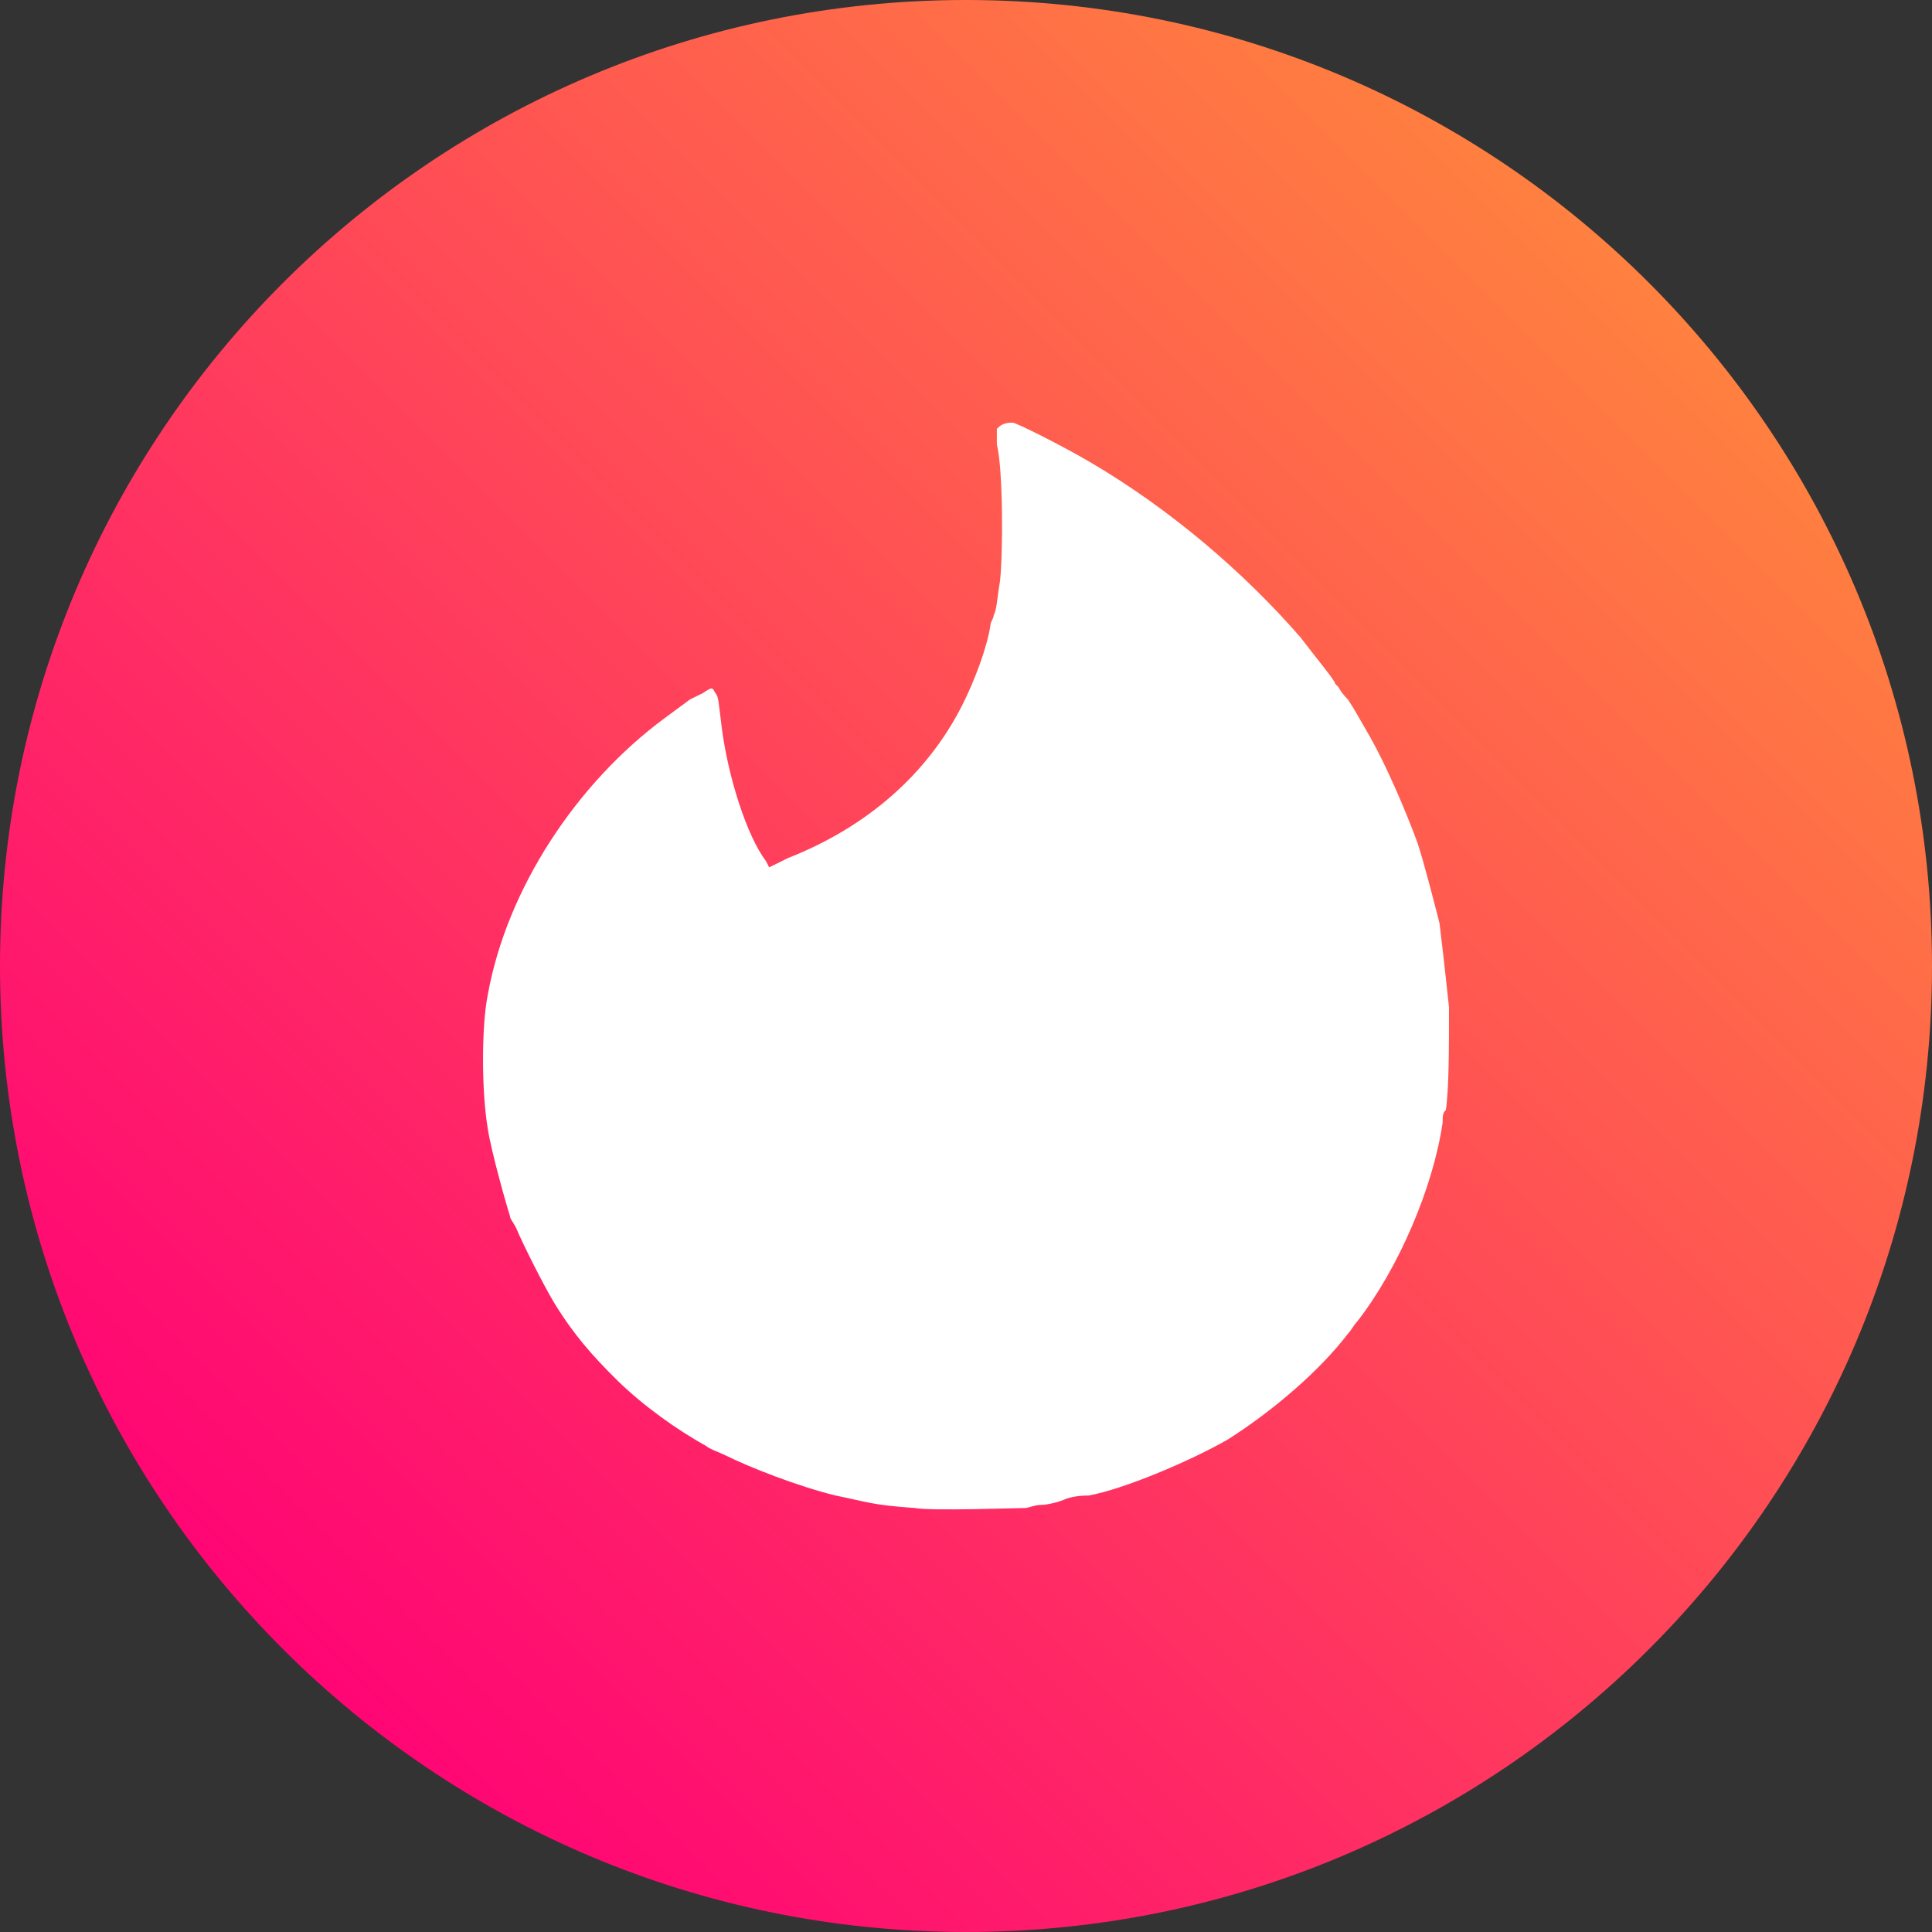
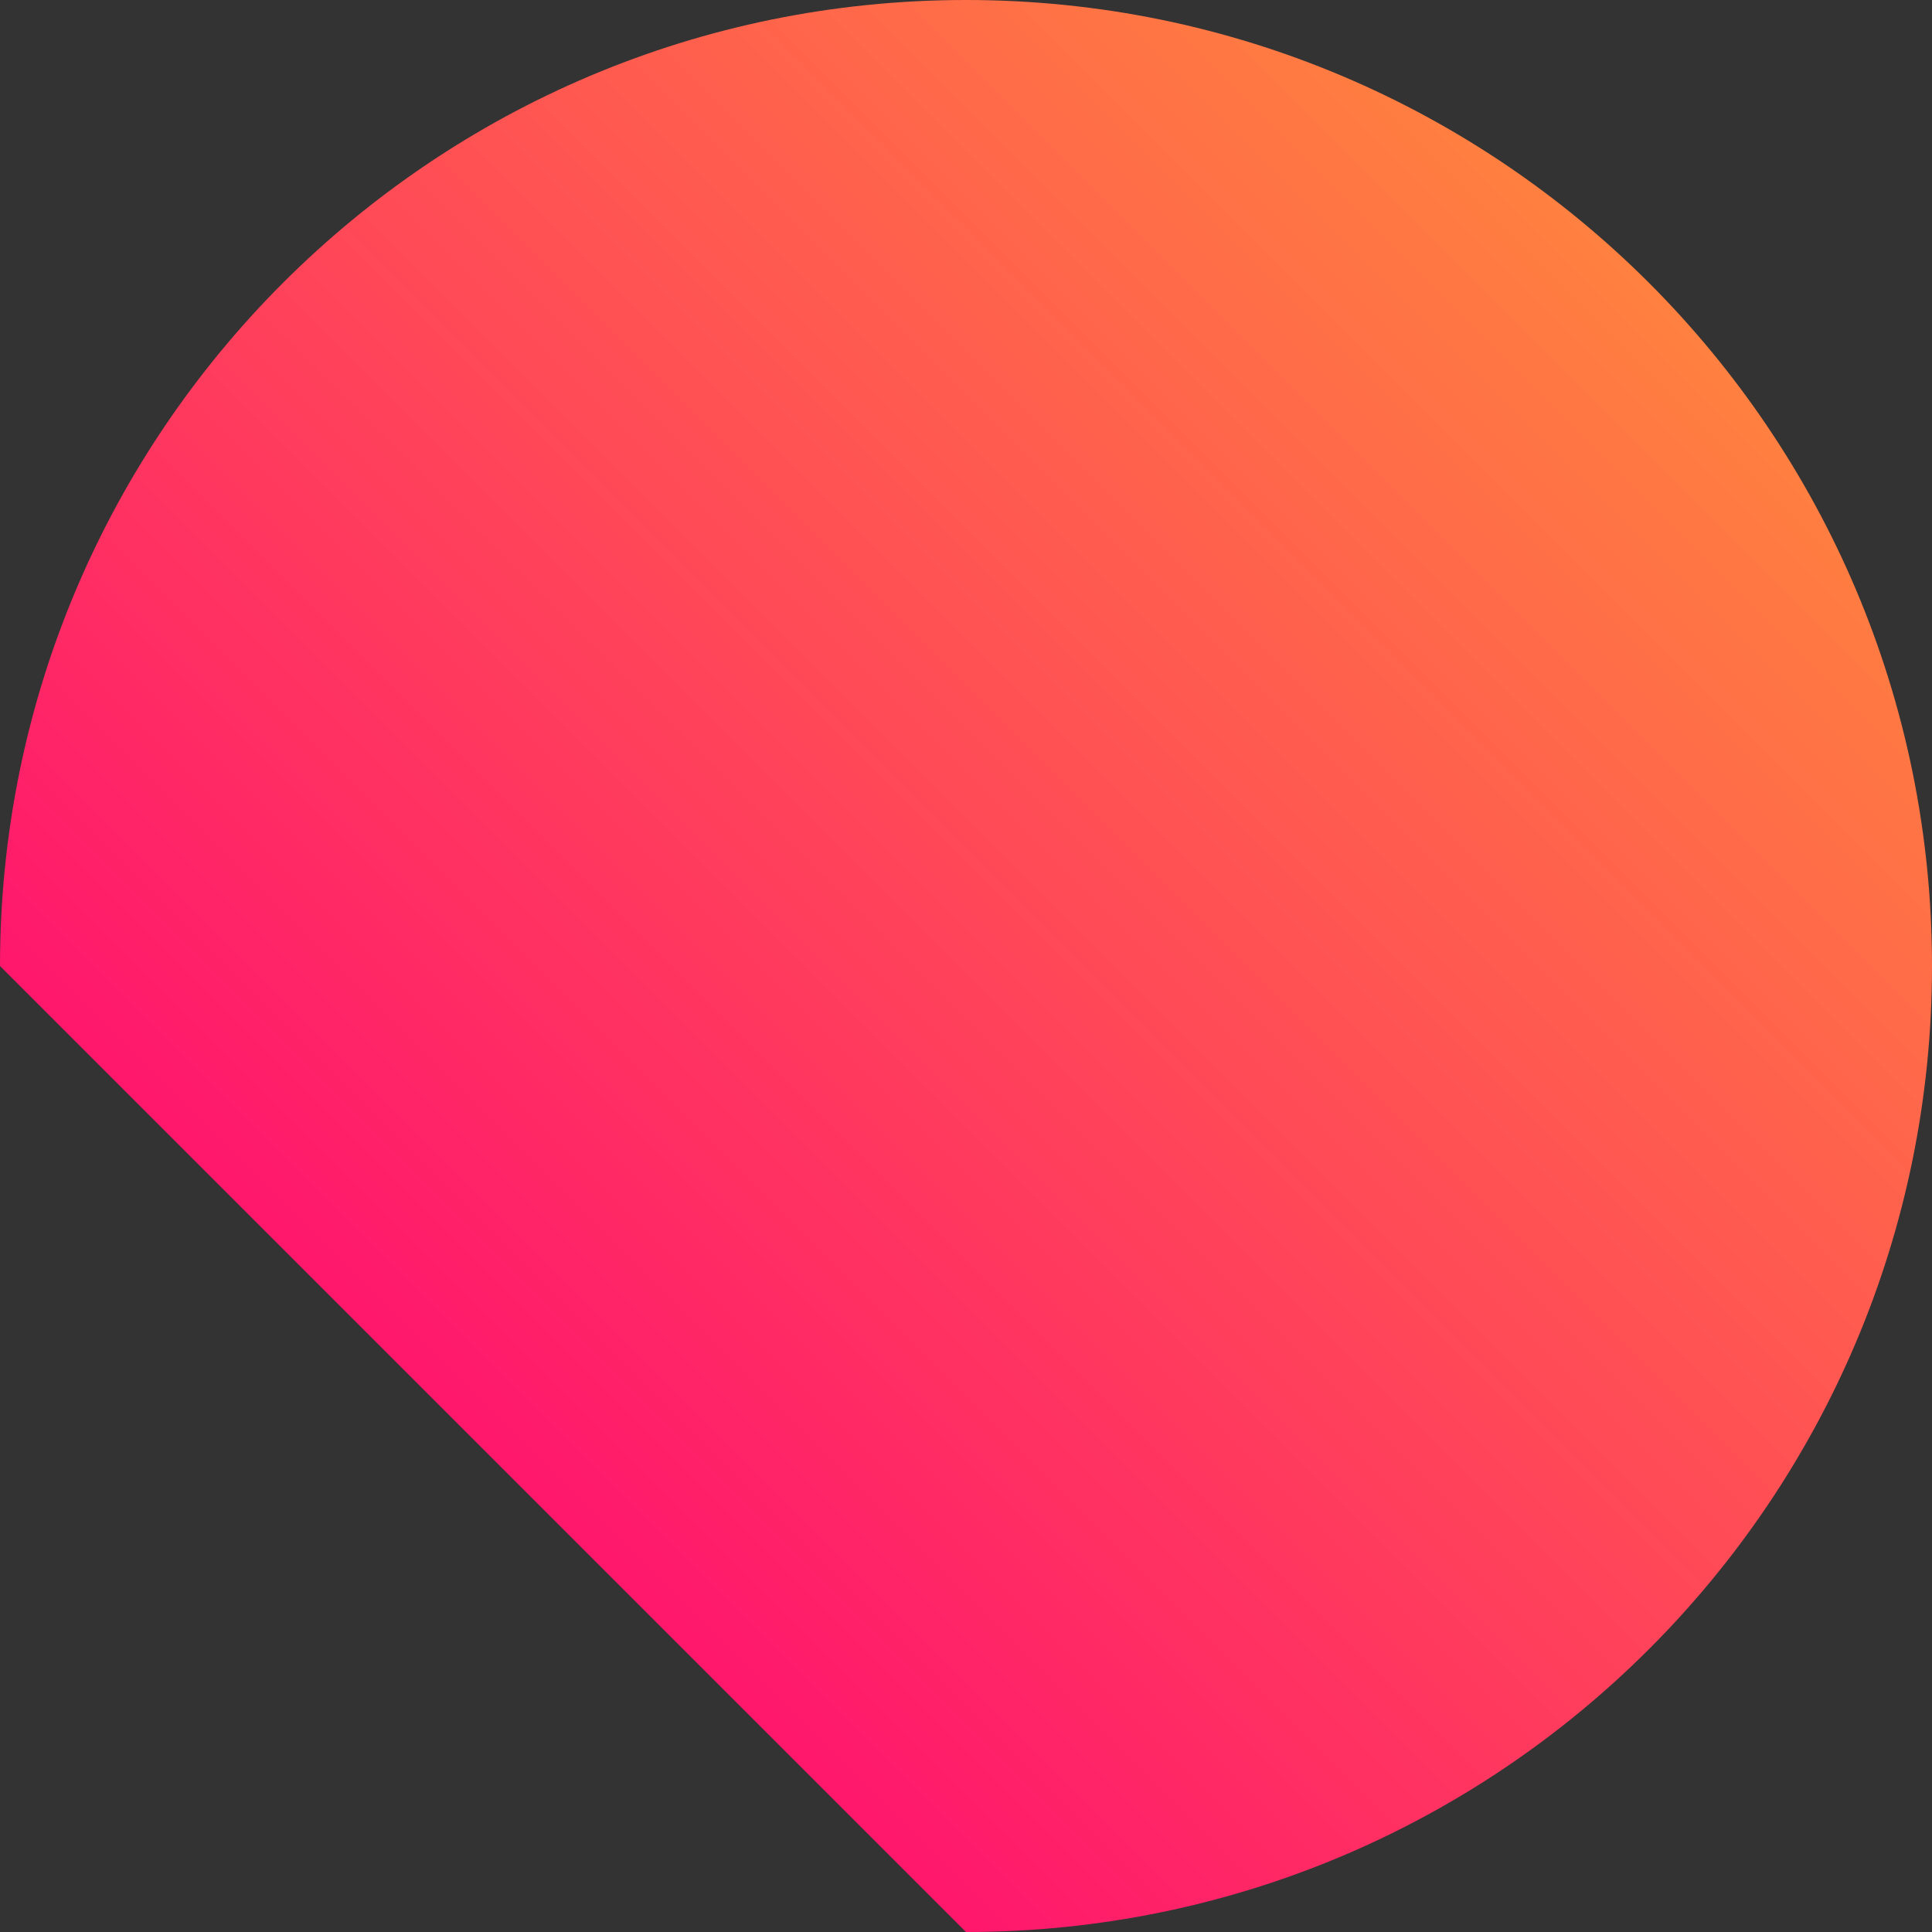
<svg xmlns="http://www.w3.org/2000/svg" width="32" height="32" viewBox="0 0 32 32" fill="none">
  <rect x="0" y="0" width="32" height="32" fill="#333333" stroke="none" />
-   <path d="M16 32C24.837 32 32 24.837 32 16C32 7.163 24.837 0 16 0C7.163 0 0 7.163 0 16C0 24.837 7.163 32 16 32Z" fill="url(#paint0_linear_817_3267)" />
-   <path d="M16.511 7.103C16.511 7.155 16.511 7.258 16.511 7.361C16.615 7.773 16.615 9.163 16.563 9.627C16.511 9.936 16.511 10.091 16.458 10.194C16.458 10.245 16.406 10.297 16.406 10.348C16.354 10.709 16.144 11.275 15.934 11.687C15.358 12.821 14.363 13.696 13.054 14.211L12.74 14.366L12.687 14.263C12.373 13.851 12.059 12.872 11.954 12.048C11.902 11.636 11.902 11.533 11.849 11.481C11.797 11.378 11.797 11.378 11.64 11.481C11.535 11.533 11.43 11.584 11.43 11.584C11.43 11.584 11.221 11.739 11.011 11.893C9.545 12.975 8.393 14.727 8.079 16.478C7.974 16.993 7.974 18.075 8.079 18.693C8.131 19.053 8.393 19.981 8.445 20.135C8.445 20.187 8.498 20.238 8.55 20.341C8.655 20.599 9.021 21.32 9.178 21.577C9.493 22.093 9.807 22.453 10.226 22.865C10.645 23.277 11.221 23.689 11.692 23.947C11.745 23.998 11.902 24.05 12.007 24.101C12.425 24.308 13.211 24.616 13.84 24.771C14.363 24.874 14.416 24.926 15.149 24.977C15.411 25.029 16.877 24.977 16.982 24.977C17.034 24.977 17.139 24.926 17.244 24.926C17.349 24.926 17.558 24.874 17.663 24.823C17.82 24.771 17.977 24.771 18.029 24.771C18.606 24.668 19.705 24.204 20.334 23.844C21.067 23.38 21.853 22.711 22.324 22.093C22.376 22.041 22.429 21.938 22.481 21.887C23.162 21.011 23.738 19.672 23.895 18.59C23.895 18.487 23.895 18.435 23.948 18.384C24 18.023 24 17.354 24 16.684C23.948 16.22 23.948 16.169 23.843 15.293C23.791 15.087 23.581 14.263 23.476 13.954C23.267 13.387 22.953 12.666 22.691 12.203C22.481 11.842 22.429 11.739 22.324 11.584C22.219 11.481 22.167 11.378 22.167 11.378L22.115 11.327C22.115 11.275 21.853 10.966 21.538 10.554C20.596 9.473 19.391 8.442 18.082 7.67C17.558 7.361 16.825 7 16.773 7C16.615 7 16.563 7.052 16.511 7.103Z" fill="white" />
+   <path d="M16 32C24.837 32 32 24.837 32 16C32 7.163 24.837 0 16 0C7.163 0 0 7.163 0 16Z" fill="url(#paint0_linear_817_3267)" />
  <defs>
    <linearGradient id="paint0_linear_817_3267" x1="4.815" y1="27.185" x2="27.443" y2="4.557" gradientUnits="userSpaceOnUse">
      <stop stop-color="#FF0674" />
      <stop offset="1" stop-color="#FF813F" />
    </linearGradient>
  </defs>
</svg>